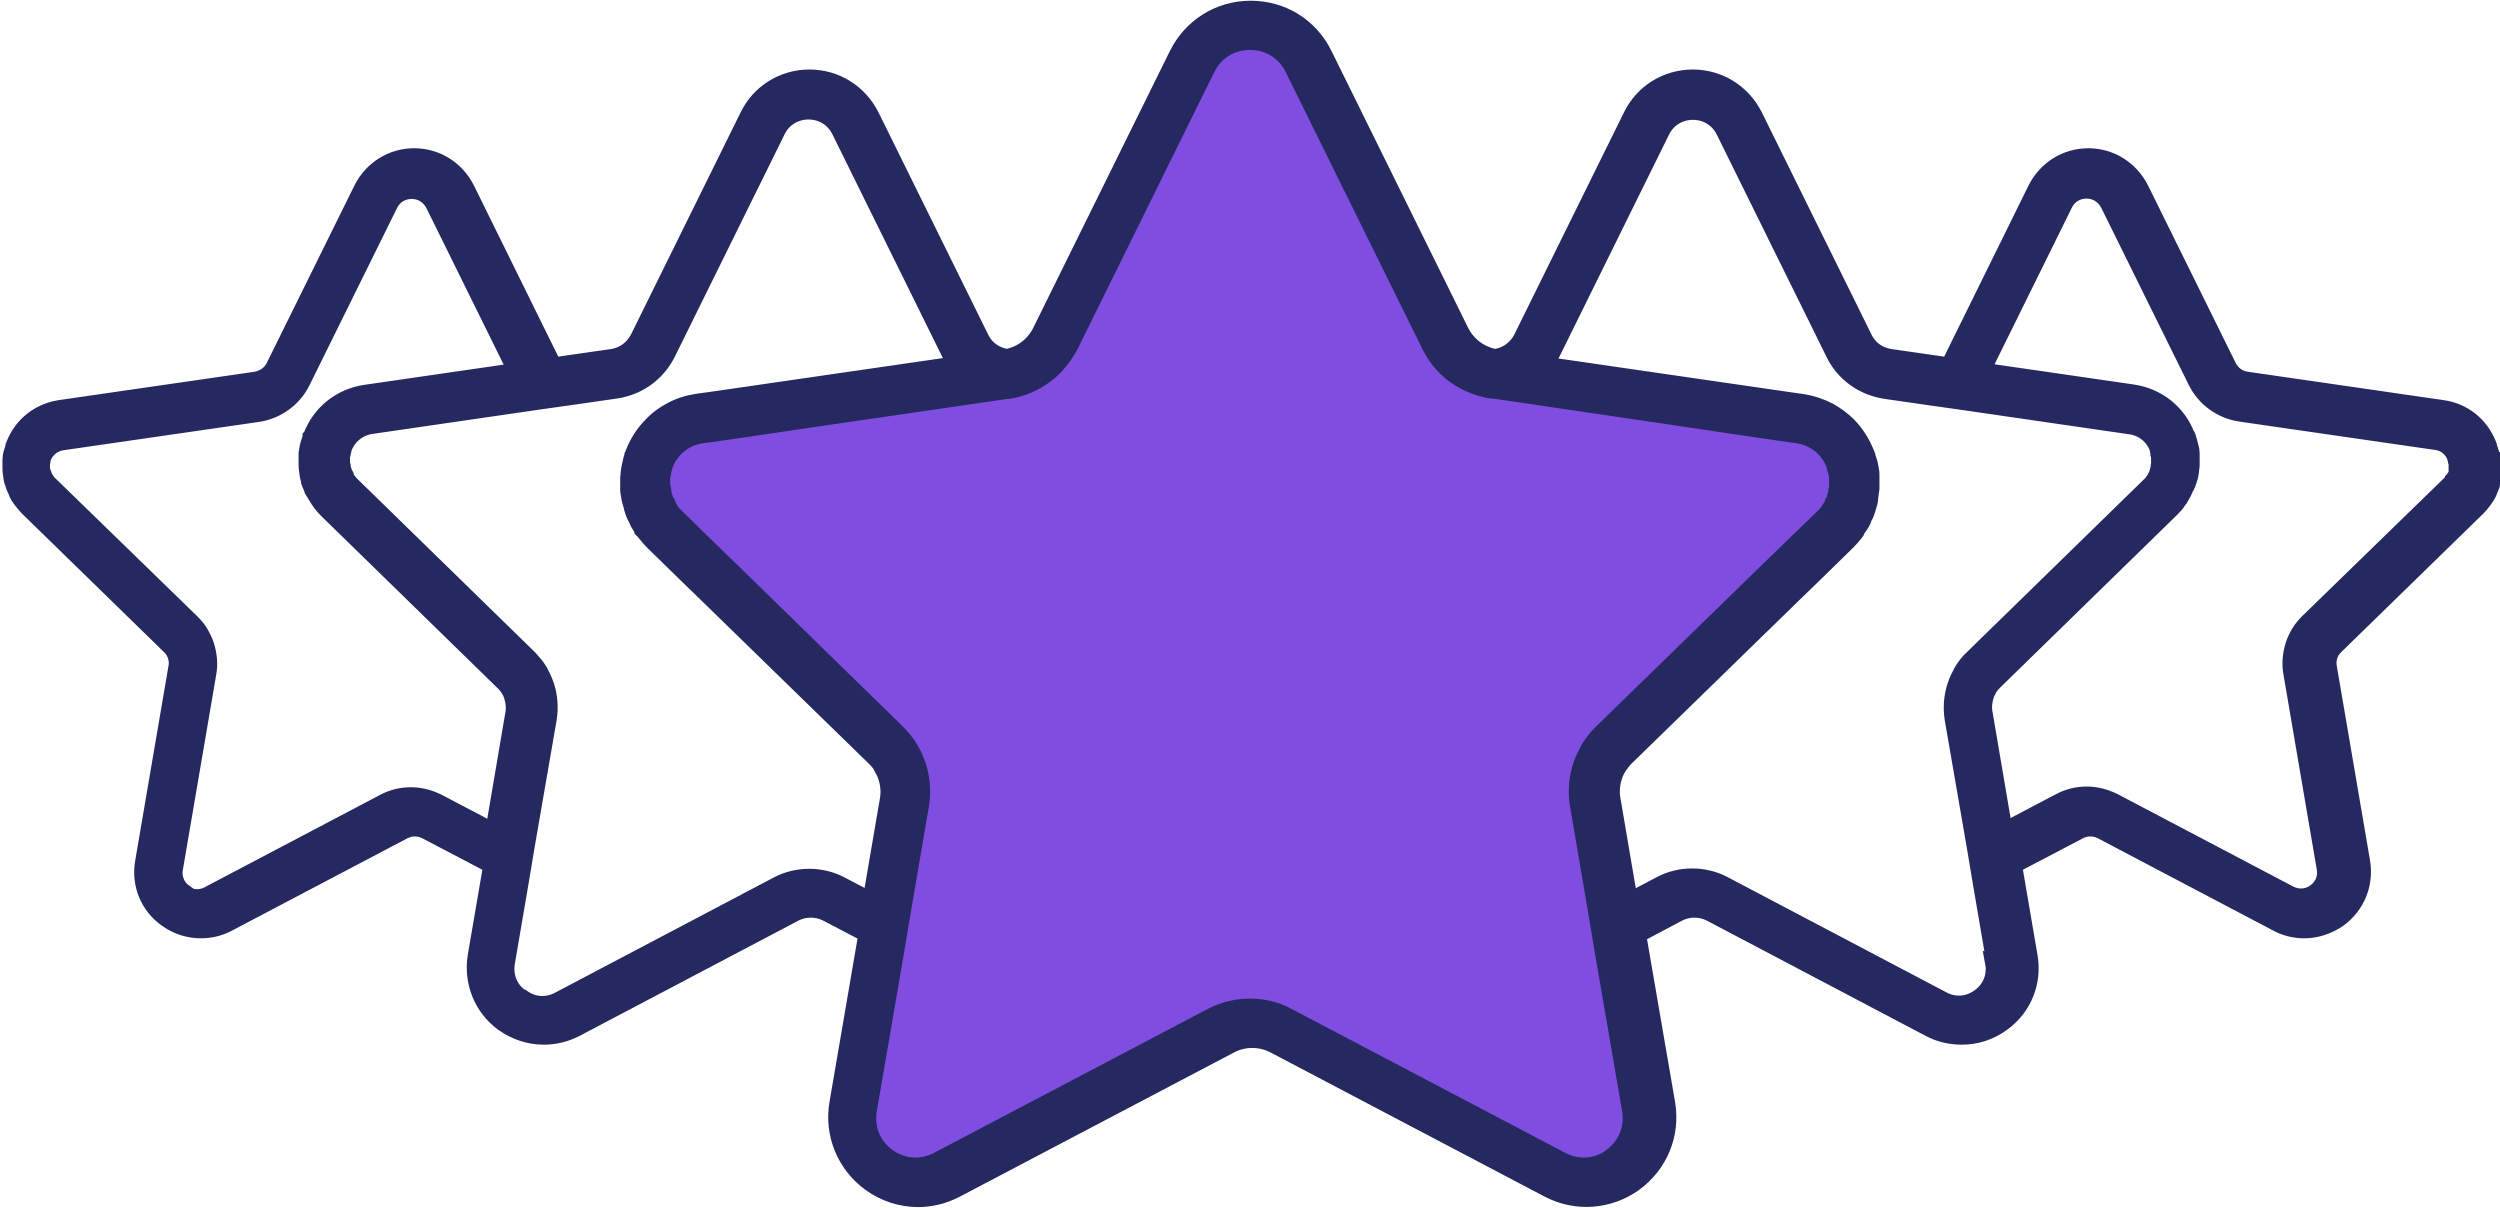
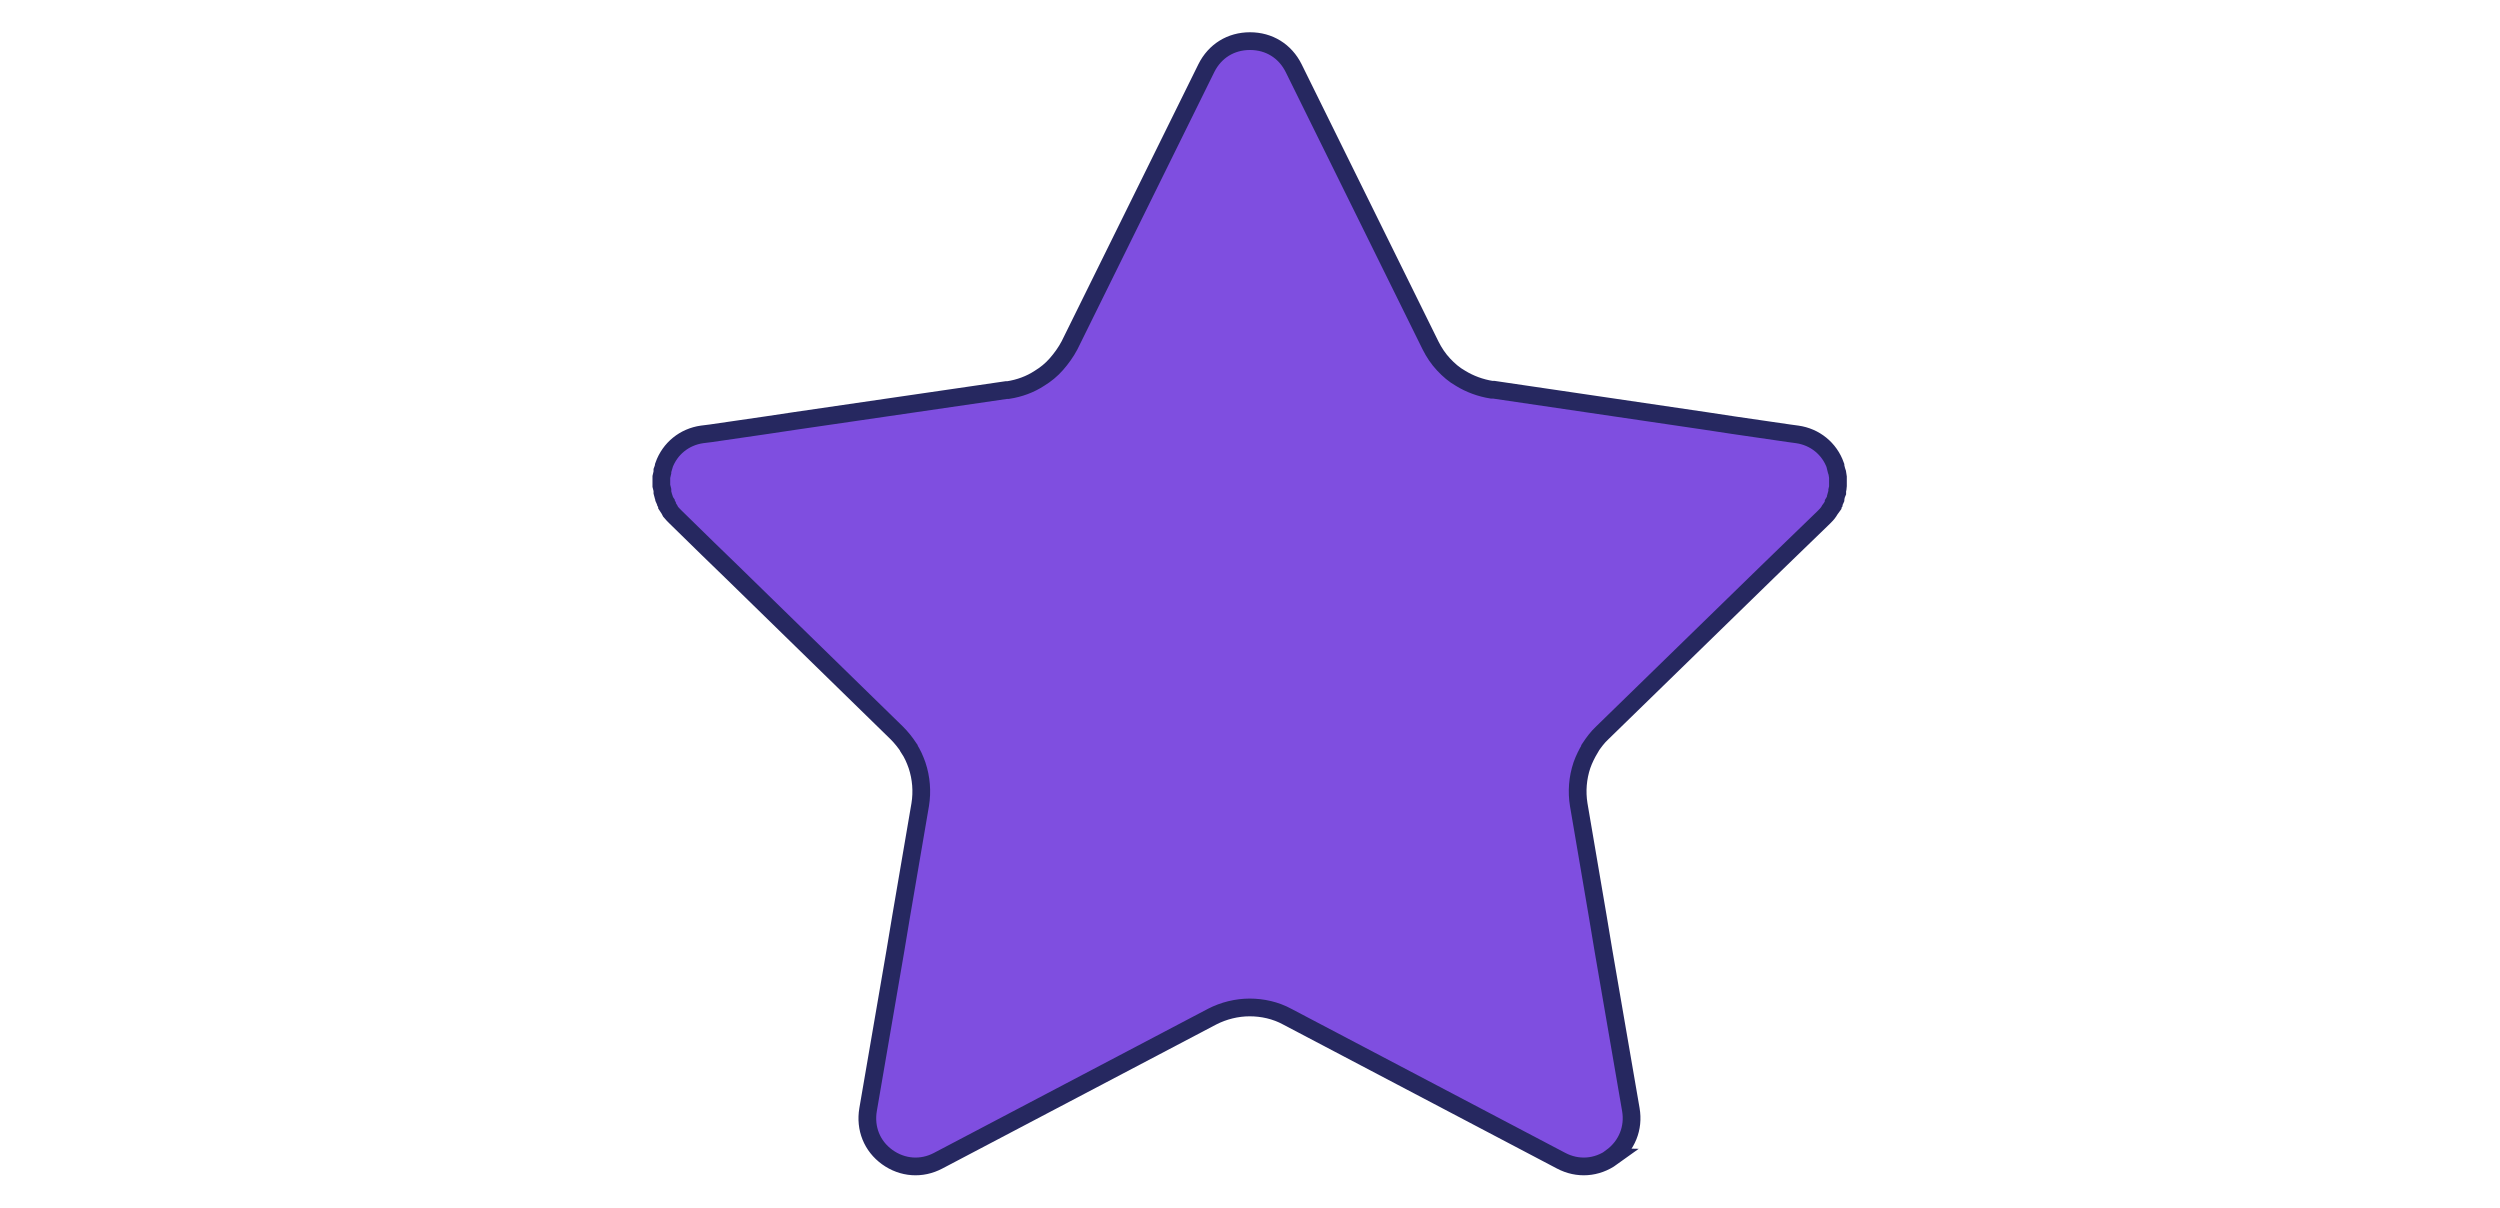
<svg xmlns="http://www.w3.org/2000/svg" id="Layer_2" viewBox="0 0 70.5 34.06">
  <defs>
    <style>.cls-1{fill:#7f4ee0;}.cls-1,.cls-2{stroke:#262860;stroke-width:.5px;}.cls-2{fill:#262860;}</style>
  </defs>
  <g id="Layer_1-2">
    <g>
-       <path class="cls-2" d="M70.25,13.03s0-.04,0-.07c0-.05-.01-.1-.02-.15,0-.02,0-.04-.02-.07-.01-.05-.02-.09-.04-.13,0-.02,0-.03-.01-.04,0,0,0-.02-.01-.03-.22-.55-.69-.93-1.28-1.01l-5.52-.8c-.23-.03-.43-.18-.53-.39l-2.47-5c-.28-.56-.84-.91-1.46-.91h0c-.62,0-1.18,.35-1.46,.91l-2.46,4.99-1.67-.24c-.33-.05-.61-.25-.75-.55l-3.09-6.26c-.33-.66-.99-1.07-1.72-1.07-.74,0-1.4,.41-1.72,1.07l-3.09,6.26c-.15,.3-.43,.5-.75,.55h-.03c-.42-.08-.78-.35-.97-.73l-3.86-7.82c-.39-.79-1.17-1.27-2.05-1.27s-1.66,.49-2.05,1.27l-3.86,7.82c-.19,.38-.54,.65-.96,.73h-.01c-.33-.05-.61-.25-.75-.55l-3.09-6.26c-.33-.66-.99-1.07-1.72-1.07-.74,0-1.4,.41-1.72,1.07l-3.09,6.26c-.15,.3-.43,.5-.75,.55l-1.67,.24-2.46-4.99c-.28-.56-.84-.91-1.46-.91h0c-.62,0-1.18,.35-1.46,.91l-2.47,5c-.1,.21-.3,.35-.53,.39l-5.52,.8c-.59,.09-1.06,.46-1.28,1.01,0,0,0,.02-.01,.03,0,.01-.01,.03-.01,.04-.01,.04-.03,.09-.04,.13,0,.03-.01,.05-.02,.07-.01,.05-.02,.1-.02,.15,0,.03,0,.05,0,.07,0,.05,0,.1,0,.15,0,.03,0,.05,0,.07,0,.05,.01,.1,.02,.15,0,.03,0,.05,.01,.08,0,.05,.02,.09,.04,.14h0s.01,.06,.02,.08c.02,.05,.04,.09,.06,.13h0s.02,.06,.03,.08c.02,.05,.05,.09,.08,.13,.02,.03,.03,.05,.05,.07,.05,.06,.1,.13,.16,.19l4,3.9s.08,.08,.11,.13c0,0,0,0,0,0,.03,.04,.05,.09,.07,.14,.04,.11,.05,.23,.03,.34l-.94,5.5c-.11,.62,.14,1.23,.65,1.59,.29,.21,.62,.31,.96,.31,.26,0,.52-.06,.76-.19l4.94-2.6c.21-.11,.45-.11,.66,0l1.85,.97-.44,2.57c-.12,.73,.17,1.45,.76,1.88,.34,.24,.73,.37,1.13,.37,.31,0,.61-.07,.9-.22l6.17-3.25c.29-.15,.64-.15,.93,0l1.13,.59-.82,4.78c-.15,.86,.2,1.72,.91,2.24,.4,.29,.87,.44,1.34,.44,.36,0,.73-.09,1.07-.27l7.72-4.06c.4-.21,.87-.21,1.27,0l7.72,4.06c.78,.41,1.7,.34,2.41-.17,.71-.52,1.06-1.37,.91-2.24l-.82-4.76,1.15-.61c.29-.15,.64-.15,.93,0l6.17,3.25c.28,.15,.59,.22,.9,.22,.4,0,.79-.12,1.13-.37,.6-.43,.89-1.15,.76-1.88l-.44-2.57,1.85-.97c.21-.11,.45-.11,.66,0l4.94,2.6c.24,.13,.5,.19,.76,.19,.34,0,.67-.11,.96-.31,.51-.37,.75-.98,.65-1.59l-.94-5.5c-.02-.11-.01-.23,.03-.34,.02-.05,.04-.1,.07-.14,0,0,0,0,0,0,.03-.05,.07-.09,.11-.13l4-3.9c.06-.06,.11-.12,.16-.19,.02-.02,.03-.04,.05-.07,.03-.04,.06-.09,.08-.13,.01-.02,.02-.05,.03-.07h0c.02-.06,.04-.1,.06-.15,0-.02,.02-.05,.02-.07h0c.01-.06,.03-.1,.04-.15,0-.02,0-.05,.01-.08,0-.05,.02-.1,.02-.15,0-.02,0-.04,0-.07,0-.05,0-.1,0-.15Zm-.93,.23v.03s-.01,.04-.02,.06v.03s-.02,.03-.04,.06c0,.01-.01,.02-.02,.04,0,.02-.02,.03-.04,.05,0,.01-.02,.02-.02,.04-.02,.03-.04,.05-.07,.08l-4,3.89c-.09,.09-.17,.18-.24,.29,0,0,0,.01-.01,.02-.07,.11-.12,.22-.16,.34-.08,.25-.11,.53-.06,.79l.94,5.5c.05,.27-.06,.53-.28,.69-.22,.16-.5,.18-.75,.05l-4.94-2.6c-.24-.12-.5-.19-.76-.19s-.52,.06-.76,.19l-1.58,.83-.57-3.35c-.03-.16-.01-.33,.04-.49,.02-.07,.06-.14,.09-.2,0,0,0,0,0,0,.04-.07,.09-.13,.15-.19l4.99-4.87c.07-.07,.14-.14,.19-.22,.02-.02,.03-.05,.05-.07h0c.03-.06,.07-.11,.1-.17,0,0,0,0,0,0,.01-.03,.03-.05,.04-.08v-.02c.03-.05,.06-.1,.08-.15,0-.03,.02-.05,.03-.08v-.02c.02-.05,.04-.1,.05-.16,0-.02,0-.05,.01-.07h0c0-.07,.02-.13,.02-.19,0-.02,0-.05,0-.07h0c0-.07,0-.13,0-.19,0-.02,0-.05,0-.08,0-.06-.01-.12-.03-.18,0-.02-.01-.04-.02-.07h0c-.01-.06-.03-.12-.05-.17,0-.02,0-.03-.01-.04,0-.01,0-.02-.02-.03-.25-.65-.82-1.1-1.51-1.2l-4.27-.62,2.33-4.72c.12-.25,.36-.4,.64-.4s.51,.15,.64,.4l2.47,5c.24,.48,.7,.81,1.23,.89l5.52,.8c.38,.05,.52,.34,.56,.46,0,0,0,0,0,.01,0,.02,.01,.04,.02,.06v.03s.01,.04,.02,.07v.03s0,.04,0,.07v.03s0,.04,0,.06Zm-13.09,13.89c.07,.38-.08,.75-.4,.98-.32,.23-.71,.26-1.05,.08l-6.17-3.25c-.28-.15-.59-.22-.89-.22s-.61,.07-.89,.22l-.89,.47-.49-2.88c-.04-.22-.02-.45,.05-.66,.03-.1,.08-.2,.13-.28,0,0,0,0,0,0,.06-.09,.13-.18,.2-.25l4.69-4.57,.33-.32,.33-.32,.9-.88c.08-.08,.16-.17,.23-.26,.02-.03,.04-.05,.05-.08v-.02c.05-.06,.09-.12,.13-.19,0,0,0,0,0,0,.02-.03,.03-.06,.04-.09v-.03c.04-.05,.07-.11,.09-.18,.01-.03,.02-.06,.03-.09v-.03c.03-.06,.05-.12,.06-.2,0-.03,.01-.06,.01-.09v-.02c.01-.06,.02-.13,.03-.21,0-.03,0-.06,0-.08v-.02c0-.06,0-.14,0-.21,0-.03,0-.05,0-.08v-.02c0-.07-.02-.14-.03-.21,0-.03-.01-.05-.02-.07v-.02c-.02-.06-.04-.12-.06-.19,0-.01,0-.03-.01-.04,0-.02-.01-.03-.02-.05-.12-.3-.29-.57-.51-.79-.15-.15-.33-.28-.52-.39-.23-.12-.49-.21-.76-.25l-.35-.05-6.95-1.01c.09-.11,.16-.22,.23-.35l3.09-6.26c.17-.35,.51-.56,.9-.56,.39,0,.73,.21,.9,.56l3.09,6.26c.24,.5,.69,.86,1.21,1,.08,.02,.15,.04,.23,.05l1.32,.19,.85,.12,4.74,.69c.37,.05,.67,.3,.79,.65,0,0,0,.01,0,.02,0,.03,.02,.06,.02,.09v.04s.02,.06,.02,.09v.04s0,.06,0,.09v.04s0,0,0,0c0,.03,0,.06-.01,.09v.05s-.02,.05-.03,.09c0,.01,0,.03-.01,.05,0,.02-.02,.05-.03,.07v.02s-.02,.03-.03,.05c-.01,.02-.03,.05-.05,.08,0,.01-.02,.03-.03,.04-.03,.04-.06,.08-.1,.11l-4.99,4.87c-.11,.1-.2,.22-.28,.35,0,0,0,0,0,0,0,0,0,0,0,.01-.08,.13-.14,.26-.19,.41-.1,.3-.12,.62-.07,.93l.63,3.64,.08,.48,.08,.48,.39,2.28Zm-10.77,5.49c-.43,.31-.97,.35-1.44,.1l-7.72-4.06c-.33-.18-.7-.26-1.06-.26s-.73,.09-1.06,.26l-7.72,4.06c-.47,.25-1.01,.21-1.44-.1-.43-.31-.63-.81-.54-1.34l.77-4.48,.08-.48,.08-.48,.54-3.16c.06-.37,.03-.75-.09-1.11-.06-.17-.13-.33-.23-.48,0,0,0,0,0-.01-.1-.15-.21-.29-.34-.42l-4.65-4.54-.33-.32-.33-.32-.93-.91c-.05-.05-.1-.1-.14-.15h0s-.02-.04-.03-.06h0s-.05-.08-.07-.11v-.02s-.02-.03-.03-.05v-.02s-.04-.06-.05-.09v-.02s-.01-.03-.02-.06c-.01-.04-.02-.07-.03-.11v-.07s-.02-.08-.03-.12v-.06s0-.09,0-.13v-.06s.02-.09,.03-.13c0,0,0-.02,0-.02v-.03s.03-.08,.04-.12c0,0,0-.01,0-.02,.17-.48,.58-.81,1.08-.88l.24-.03,1.58-.23,.8-.12,5.96-.87h.05c.32-.05,.62-.16,.88-.33,.18-.11,.34-.24,.48-.4,.14-.16,.27-.34,.37-.53l3.86-7.82c.24-.48,.69-.76,1.23-.76s.99,.28,1.23,.76l3.86,7.82c.1,.2,.22,.38,.37,.54,.14,.15,.3,.29,.48,.39,.26,.16,.56,.27,.87,.32h.06s5.97,.88,5.97,.88l.79,.12,1.58,.23,.22,.03c.5,.07,.91,.4,1.08,.88,0,0,0,.01,0,.02,.01,.04,.02,.08,.03,.12l.02,.06s.01,.08,.02,.13v.06s0,.08,0,.13v.04s0,.02,0,.02c0,.04-.01,.08-.02,.12v.06s-.03,.07-.04,.12c0,.02,0,.03-.01,.05v.02s-.03,.07-.05,.1v.02s-.02,.03-.03,.05v.02s-.05,.07-.08,.11c-.01,.02-.02,.03-.03,.05-.04,.06-.09,.11-.14,.16l-.92,.89-.33,.32-.33,.32-4.67,4.55c-.13,.12-.24,.27-.34,.42,0,0,0,0,0,.01-.09,.15-.17,.31-.23,.48-.12,.36-.15,.74-.09,1.11l.54,3.17,.08,.48,.08,.48,.77,4.47c.09,.52-.11,1.02-.54,1.34Zm-30.79-4.51c-.32-.23-.46-.6-.4-.98l.39-2.28,.08-.48,.08-.48,.63-3.64c.05-.31,.03-.63-.07-.93-.05-.14-.11-.28-.19-.41,0,0,0,0,0-.01,0,0,0,0,0,0-.08-.13-.18-.24-.28-.35l-4.99-4.87s-.07-.07-.1-.11c-.01-.02-.02-.03-.03-.04-.02-.03-.04-.06-.05-.08-.01-.02-.02-.04-.02-.05v-.02s-.03-.05-.04-.07c0-.02,0-.03-.01-.05-.01-.04-.02-.06-.03-.09v-.05s-.02-.06-.02-.09h0s0-.04,0-.04c0-.03,0-.06,0-.09v-.04s.01-.06,.02-.09v-.04s.03-.06,.03-.09c0,0,0-.01,0-.02,.13-.35,.42-.59,.79-.65l4.74-.69,.85-.12,1.32-.19c.08-.01,.16-.03,.23-.05,.53-.14,.97-.51,1.21-1l3.09-6.26c.17-.35,.51-.56,.9-.56,.39,0,.73,.21,.9,.56l3.09,6.26c.06,.12,.14,.24,.22,.35l-6.96,1.01-.37,.05c-.27,.04-.53,.12-.76,.25-.19,.1-.37,.23-.52,.39-.22,.22-.4,.49-.52,.8,0,.02-.01,.03-.02,.05,0,.01,0,.03-.01,.04-.02,.07-.04,.13-.05,.19v.02s-.02,.05-.02,.08c-.02,.07-.02,.15-.03,.21v.02s0,.05-.01,.08c0,.08,0,.15,0,.21v.02s0,.06,0,.09c0,.08,.02,.15,.03,.21v.02s.01,.06,.02,.09c.02,.07,.04,.14,.06,.2v.02s.02,.06,.03,.09c.02,.07,.05,.12,.08,.18l.02,.04s.03,.06,.04,.09c.04,.07,.08,.13,.12,.18v.02s.05,.05,.07,.08c.07,.09,.15,.18,.23,.26l.91,.89,.33,.32,.33,.32,4.67,4.55c.08,.08,.15,.16,.2,.25,0,0,0,0,0,.01,.05,.09,.1,.18,.13,.28,.07,.21,.09,.44,.05,.66l-.49,2.86-.86-.45c-.28-.15-.59-.22-.89-.22s-.61,.07-.89,.22l-6.17,3.25c-.34,.18-.74,.15-1.05-.08Zm-9.48-2.95c-.22-.16-.33-.42-.28-.69l.94-5.5c.05-.26,.02-.54-.06-.79-.04-.12-.1-.24-.16-.34,0,0,0-.01-.01-.02-.07-.11-.15-.2-.24-.29l-4-3.89s-.05-.05-.07-.08c0-.01-.02-.03-.02-.04-.01-.02-.03-.04-.04-.05,0-.02-.01-.03-.02-.04-.01-.03-.02-.04-.03-.06v-.03s-.02-.05-.03-.06v-.03s-.01-.04-.01-.06v-.03s0-.04,0-.07v-.03s0-.05,.01-.07v-.03s.02-.04,.02-.06c0,0,0,0,0-.01,.04-.12,.19-.4,.56-.46l5.52-.8c.53-.08,.99-.41,1.23-.89l2.47-5c.12-.25,.36-.4,.64-.4s.51,.15,.64,.4l2.33,4.72-4.27,.62c-.69,.1-1.26,.55-1.51,1.2,0,.01-.01,.02-.02,.03,0,.01,0,.03-.01,.04-.02,.05-.03,.11-.05,.16h0s-.01,.06-.02,.08c-.01,.06-.02,.12-.03,.18,0,.04,0,.06,0,.08,0,.06,0,.12,0,.18h0s0,.06,0,.08c0,.06,.01,.12,.02,.18h0s0,.06,.01,.09c.01,.06,.03,.11,.04,.16v.02s.02,.05,.03,.08c.02,.05,.04,.1,.07,.15v.02s.03,.05,.05,.08c0,0,0,0,0,0,.03,.06,.07,.11,.1,.16h0s.03,.06,.05,.08c.06,.08,.12,.15,.19,.22l4.99,4.87c.06,.06,.11,.12,.15,.19,0,0,0,0,0,0,.04,.06,.07,.13,.09,.2,.05,.16,.07,.32,.04,.49l-.57,3.35-1.58-.83c-.24-.12-.5-.19-.76-.19s-.52,.06-.76,.19l-4.94,2.6c-.24,.13-.52,.11-.75-.05Z" />
      <path class="cls-1" d="M45.46,32.63c-.43,.31-.97,.35-1.44,.1l-7.72-4.06c-.33-.18-.7-.26-1.06-.26s-.73,.09-1.06,.26l-7.72,4.06c-.47,.25-1.01,.21-1.44-.1-.43-.31-.63-.81-.54-1.34l.77-4.48,.08-.48,.08-.48,.54-3.16c.06-.37,.03-.75-.09-1.11-.06-.17-.13-.33-.23-.48,0,0,0,0,0-.01-.1-.15-.21-.29-.34-.42l-4.65-4.54-.33-.32-.33-.32-.93-.91c-.05-.05-.1-.1-.14-.15h0s-.02-.04-.03-.06h0s-.05-.08-.07-.11v-.02s-.02-.03-.03-.05v-.02s-.04-.06-.05-.09v-.02s-.01-.03-.02-.06c-.01-.04-.02-.07-.03-.11v-.07s-.02-.08-.03-.12v-.06s0-.09,0-.13v-.06s.02-.09,.03-.13c0,0,0-.02,0-.02v-.03s.03-.08,.04-.12c0,0,0-.01,0-.02,.17-.48,.58-.81,1.08-.88l.24-.03,1.58-.23,.8-.12,5.96-.87h.05c.32-.05,.62-.16,.88-.33,.18-.11,.34-.24,.48-.4,.14-.16,.27-.34,.37-.53l3.86-7.82c.24-.48,.69-.76,1.23-.76s.99,.28,1.23,.76l3.86,7.82c.1,.2,.22,.38,.37,.54,.14,.15,.3,.29,.48,.39,.26,.16,.56,.27,.87,.32h.06s5.97,.88,5.97,.88l.79,.12,1.58,.23,.22,.03c.5,.07,.91,.4,1.08,.88,0,0,0,.01,0,.02,.01,.04,.02,.08,.03,.12l.02,.06s.01,.08,.02,.13v.06s0,.08,0,.13v.04s0,.02,0,.02c0,.04-.01,.08-.02,.12v.06s-.03,.07-.04,.12c0,.02,0,.03-.01,.05v.02s-.03,.07-.05,.1v.02s-.02,.03-.03,.05v.02s-.05,.07-.08,.11c-.01,.02-.02,.03-.03,.05-.04,.06-.09,.11-.14,.16l-.92,.89-.33,.32-.33,.32-4.67,4.55c-.13,.12-.24,.27-.34,.42,0,0,0,0,0,.01-.09,.15-.17,.31-.23,.48-.12,.36-.15,.74-.09,1.11l.54,3.17,.08,.48,.08,.48,.77,4.47c.09,.52-.11,1.02-.54,1.34Z" />
    </g>
  </g>
</svg>